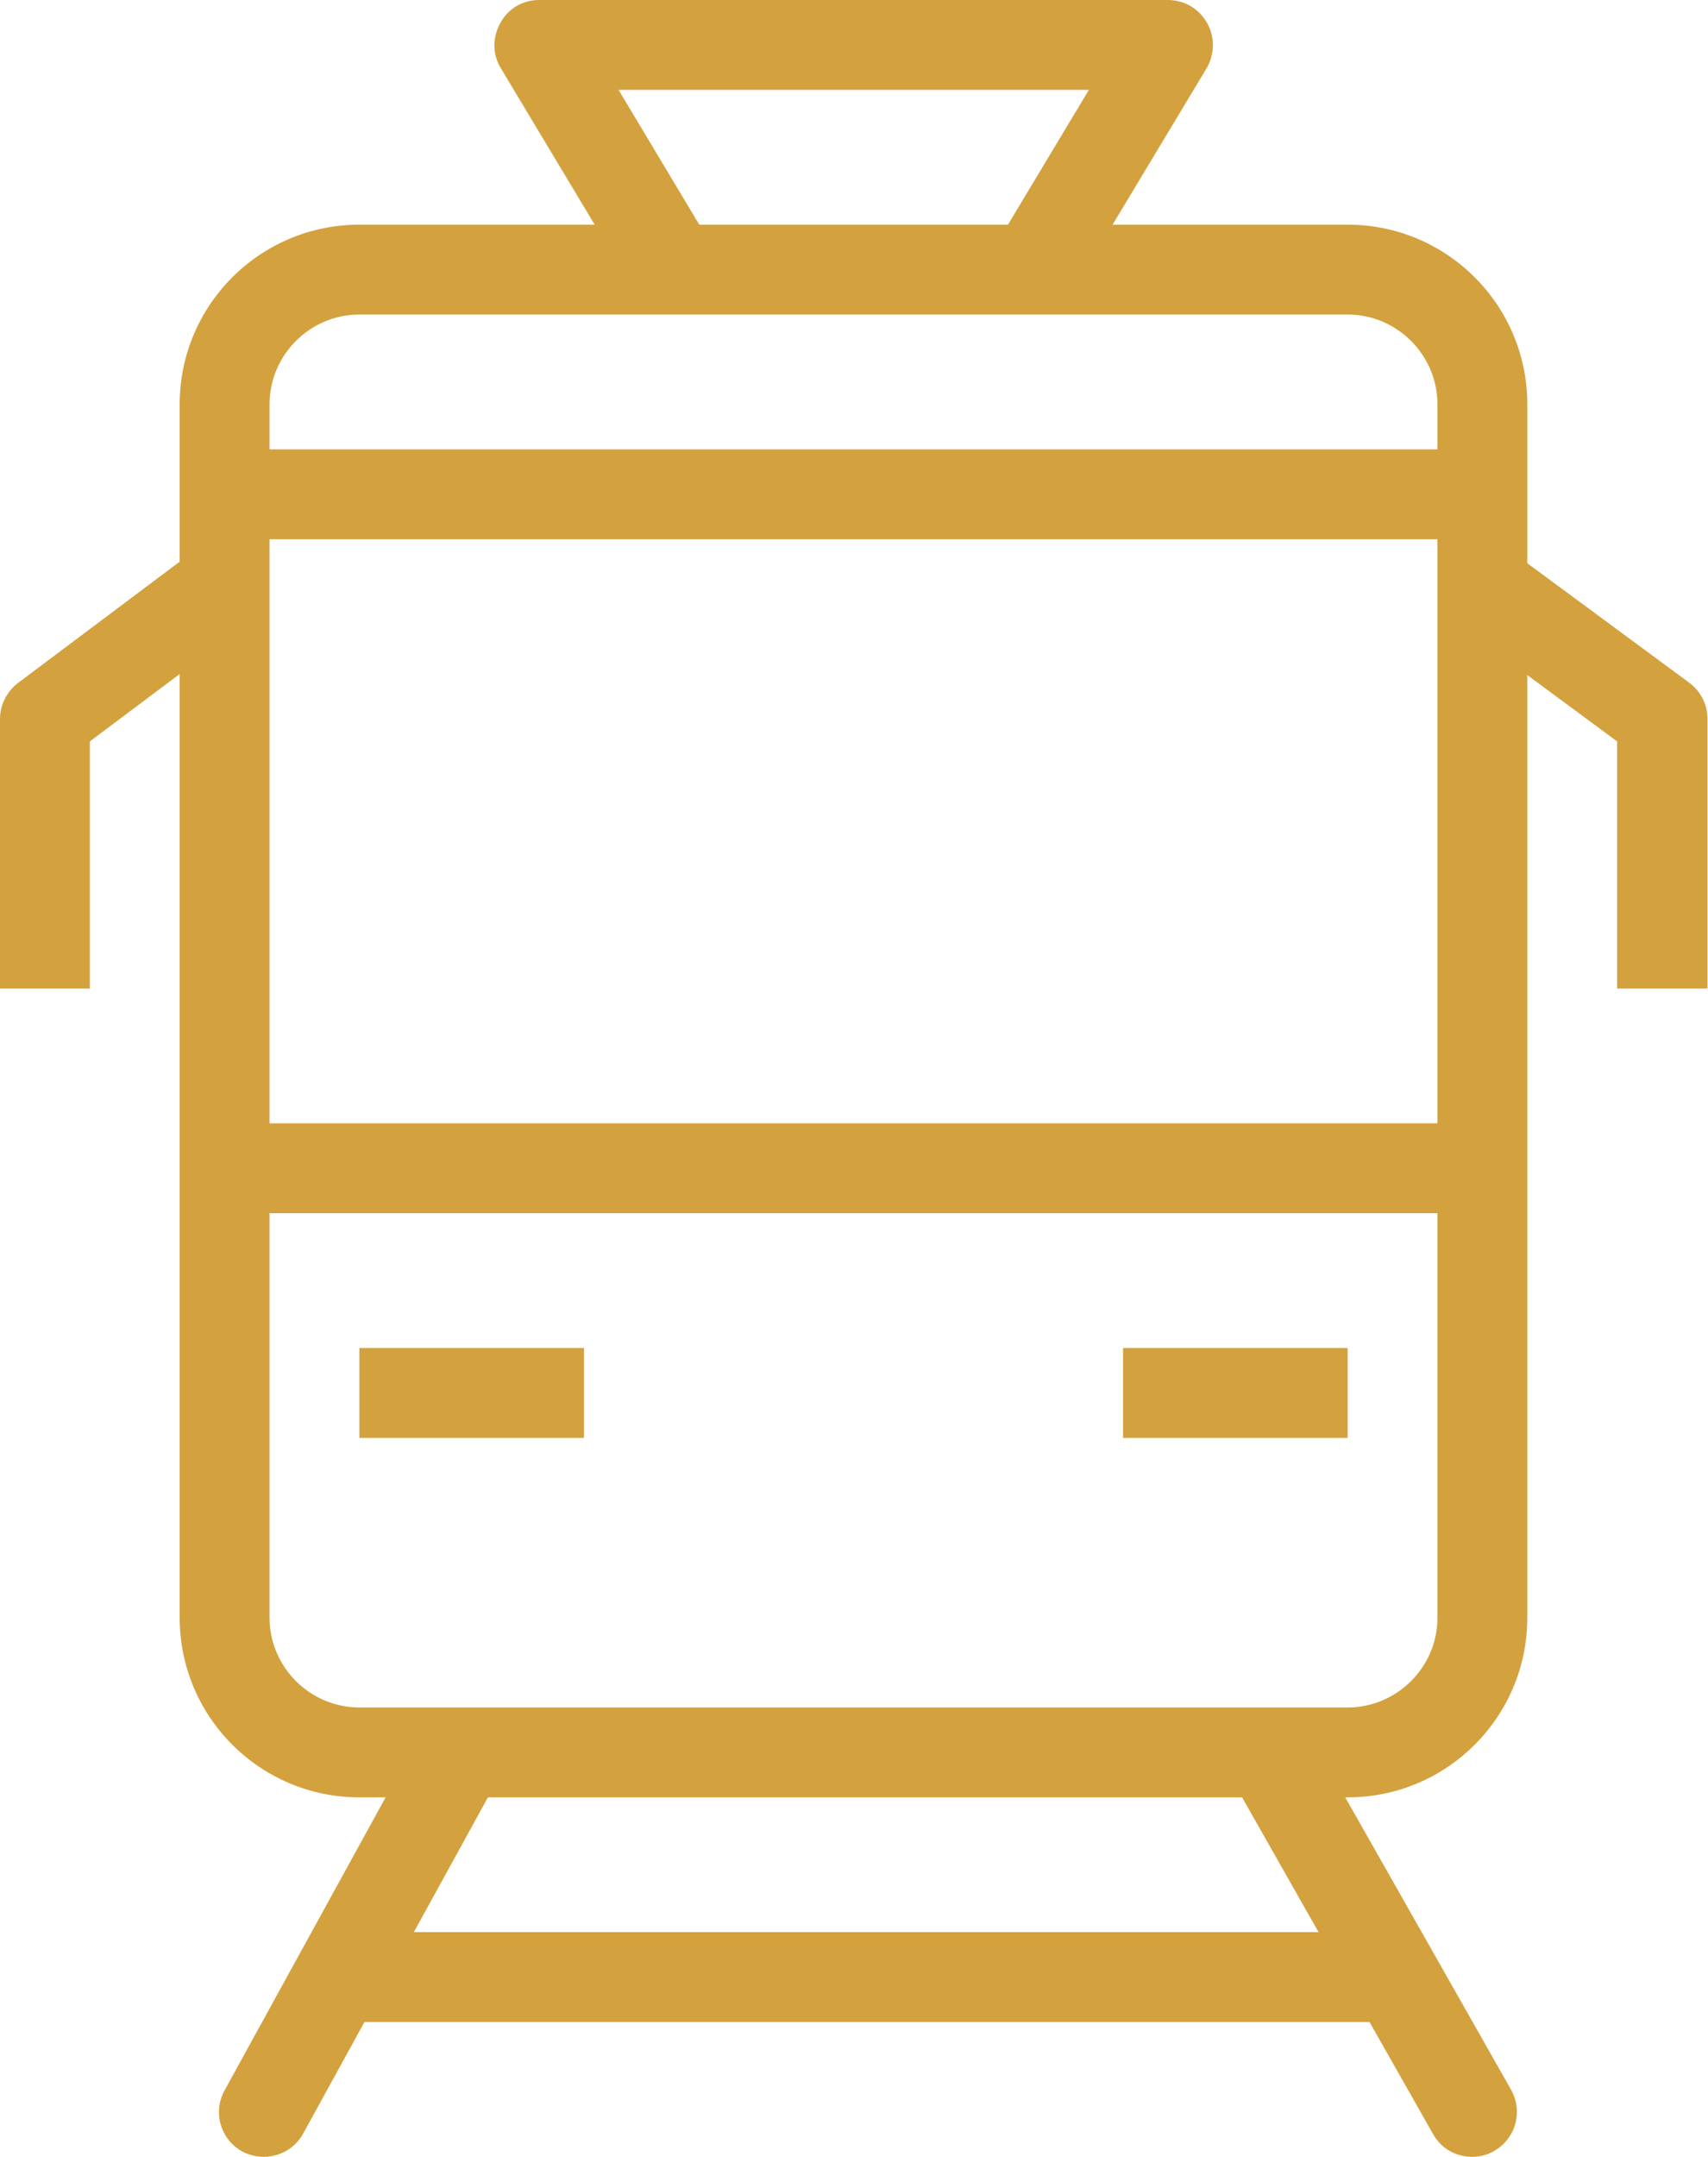
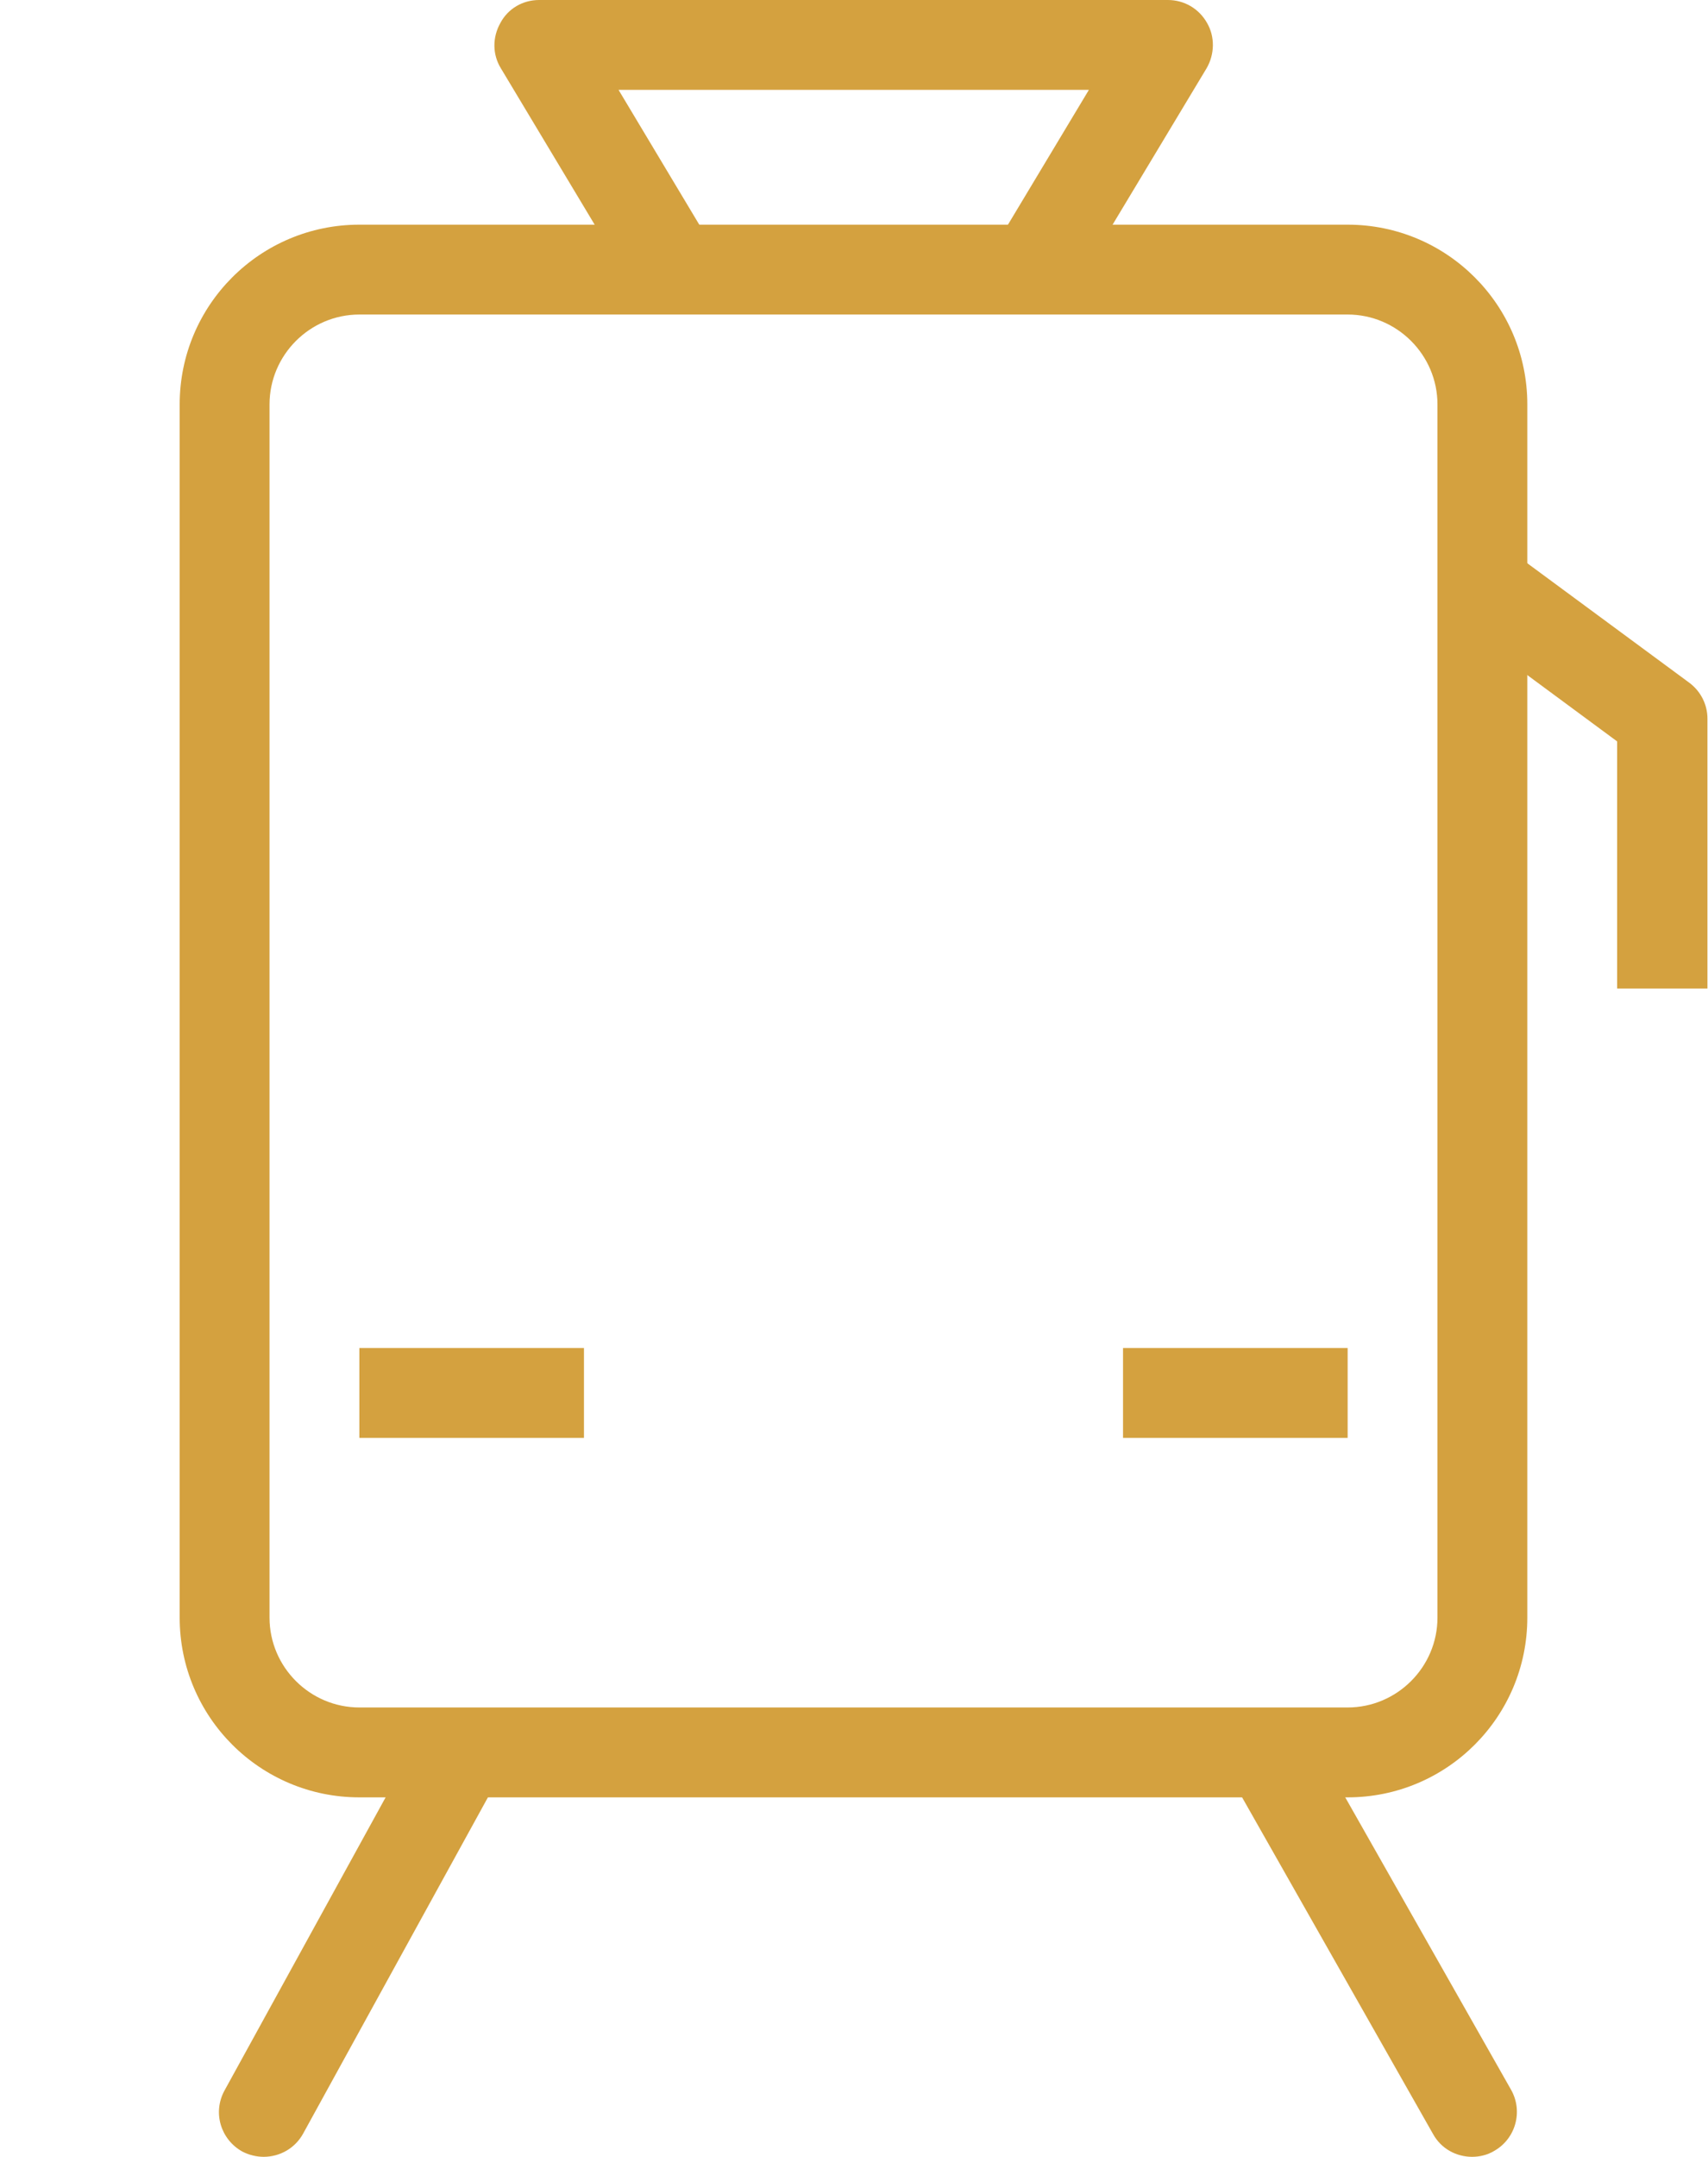
<svg xmlns="http://www.w3.org/2000/svg" width="61" height="77" viewBox="0 0 61 77" fill="none">
  <path d="M9.417 77C9.161 77 8.888 76.936 8.647 76.808C7.877 76.374 7.588 75.412 8.022 74.626L15.033 61.873C15.466 61.103 16.428 60.814 17.214 61.231C17.984 61.664 18.273 62.627 17.84 63.413L10.829 76.166C10.54 76.695 9.995 77 9.417 77Z" fill="#D4A13F" />
  <path d="M52.574 77C52.012 77 51.467 76.711 51.178 76.182L43.942 63.429C43.509 62.659 43.782 61.68 44.552 61.247C45.322 60.814 46.3 61.087 46.734 61.857L53.969 74.61C54.402 75.38 54.13 76.358 53.36 76.791C53.119 76.936 52.846 77 52.574 77Z" fill="#D4A13F" />
-   <path d="M49.734 68.979H12.835V72.188H49.734V68.979Z" fill="#D4A13F" />
  <path d="M48.13 64.167H12.835C9.289 64.167 6.417 61.295 6.417 57.75V14.438C6.417 10.892 9.289 8.021 12.835 8.021H48.13C51.675 8.021 54.547 10.892 54.547 14.438V57.75C54.547 61.295 51.675 64.167 48.13 64.167ZM12.835 11.229C11.07 11.229 9.626 12.673 9.626 14.438V57.75C9.626 59.515 11.07 60.958 12.835 60.958H48.13C49.894 60.958 51.338 59.515 51.338 57.75V14.438C51.338 12.673 49.894 11.229 48.13 11.229H12.835Z" fill="#D4A13F" />
-   <path d="M52.943 40.104H8.022V43.312H52.943V40.104Z" fill="#D4A13F" />
  <path d="M20.856 48.125H12.835V51.333H20.856V48.125Z" fill="#D4A13F" />
  <path d="M48.13 48.125H40.108V51.333H48.13V48.125Z" fill="#D4A13F" />
-   <path d="M52.943 16.042H8.022V19.25H52.943V16.042Z" fill="#D4A13F" />
-   <path d="M3.209 35.292H0V25.667C0 25.169 0.241 24.688 0.642 24.383L7.059 19.571L8.984 22.137L3.209 26.469V35.292Z" fill="#D4A13F" />
  <path d="M60.964 35.292H57.755V26.469L51.996 22.218L53.905 19.635L60.322 24.367C60.739 24.672 60.98 25.153 60.98 25.651V35.292H60.964Z" fill="#D4A13F" />
  <path d="M38.279 10.443L35.536 8.791L38.889 3.208H22.091L25.445 8.807L22.701 10.459L17.888 2.438C17.583 1.941 17.583 1.331 17.872 0.818C18.145 0.305 18.674 0 19.252 0H41.712C42.29 0 42.819 0.305 43.108 0.818C43.397 1.315 43.381 1.941 43.092 2.438L38.279 10.443Z" fill="#D4A13F" />
</svg>